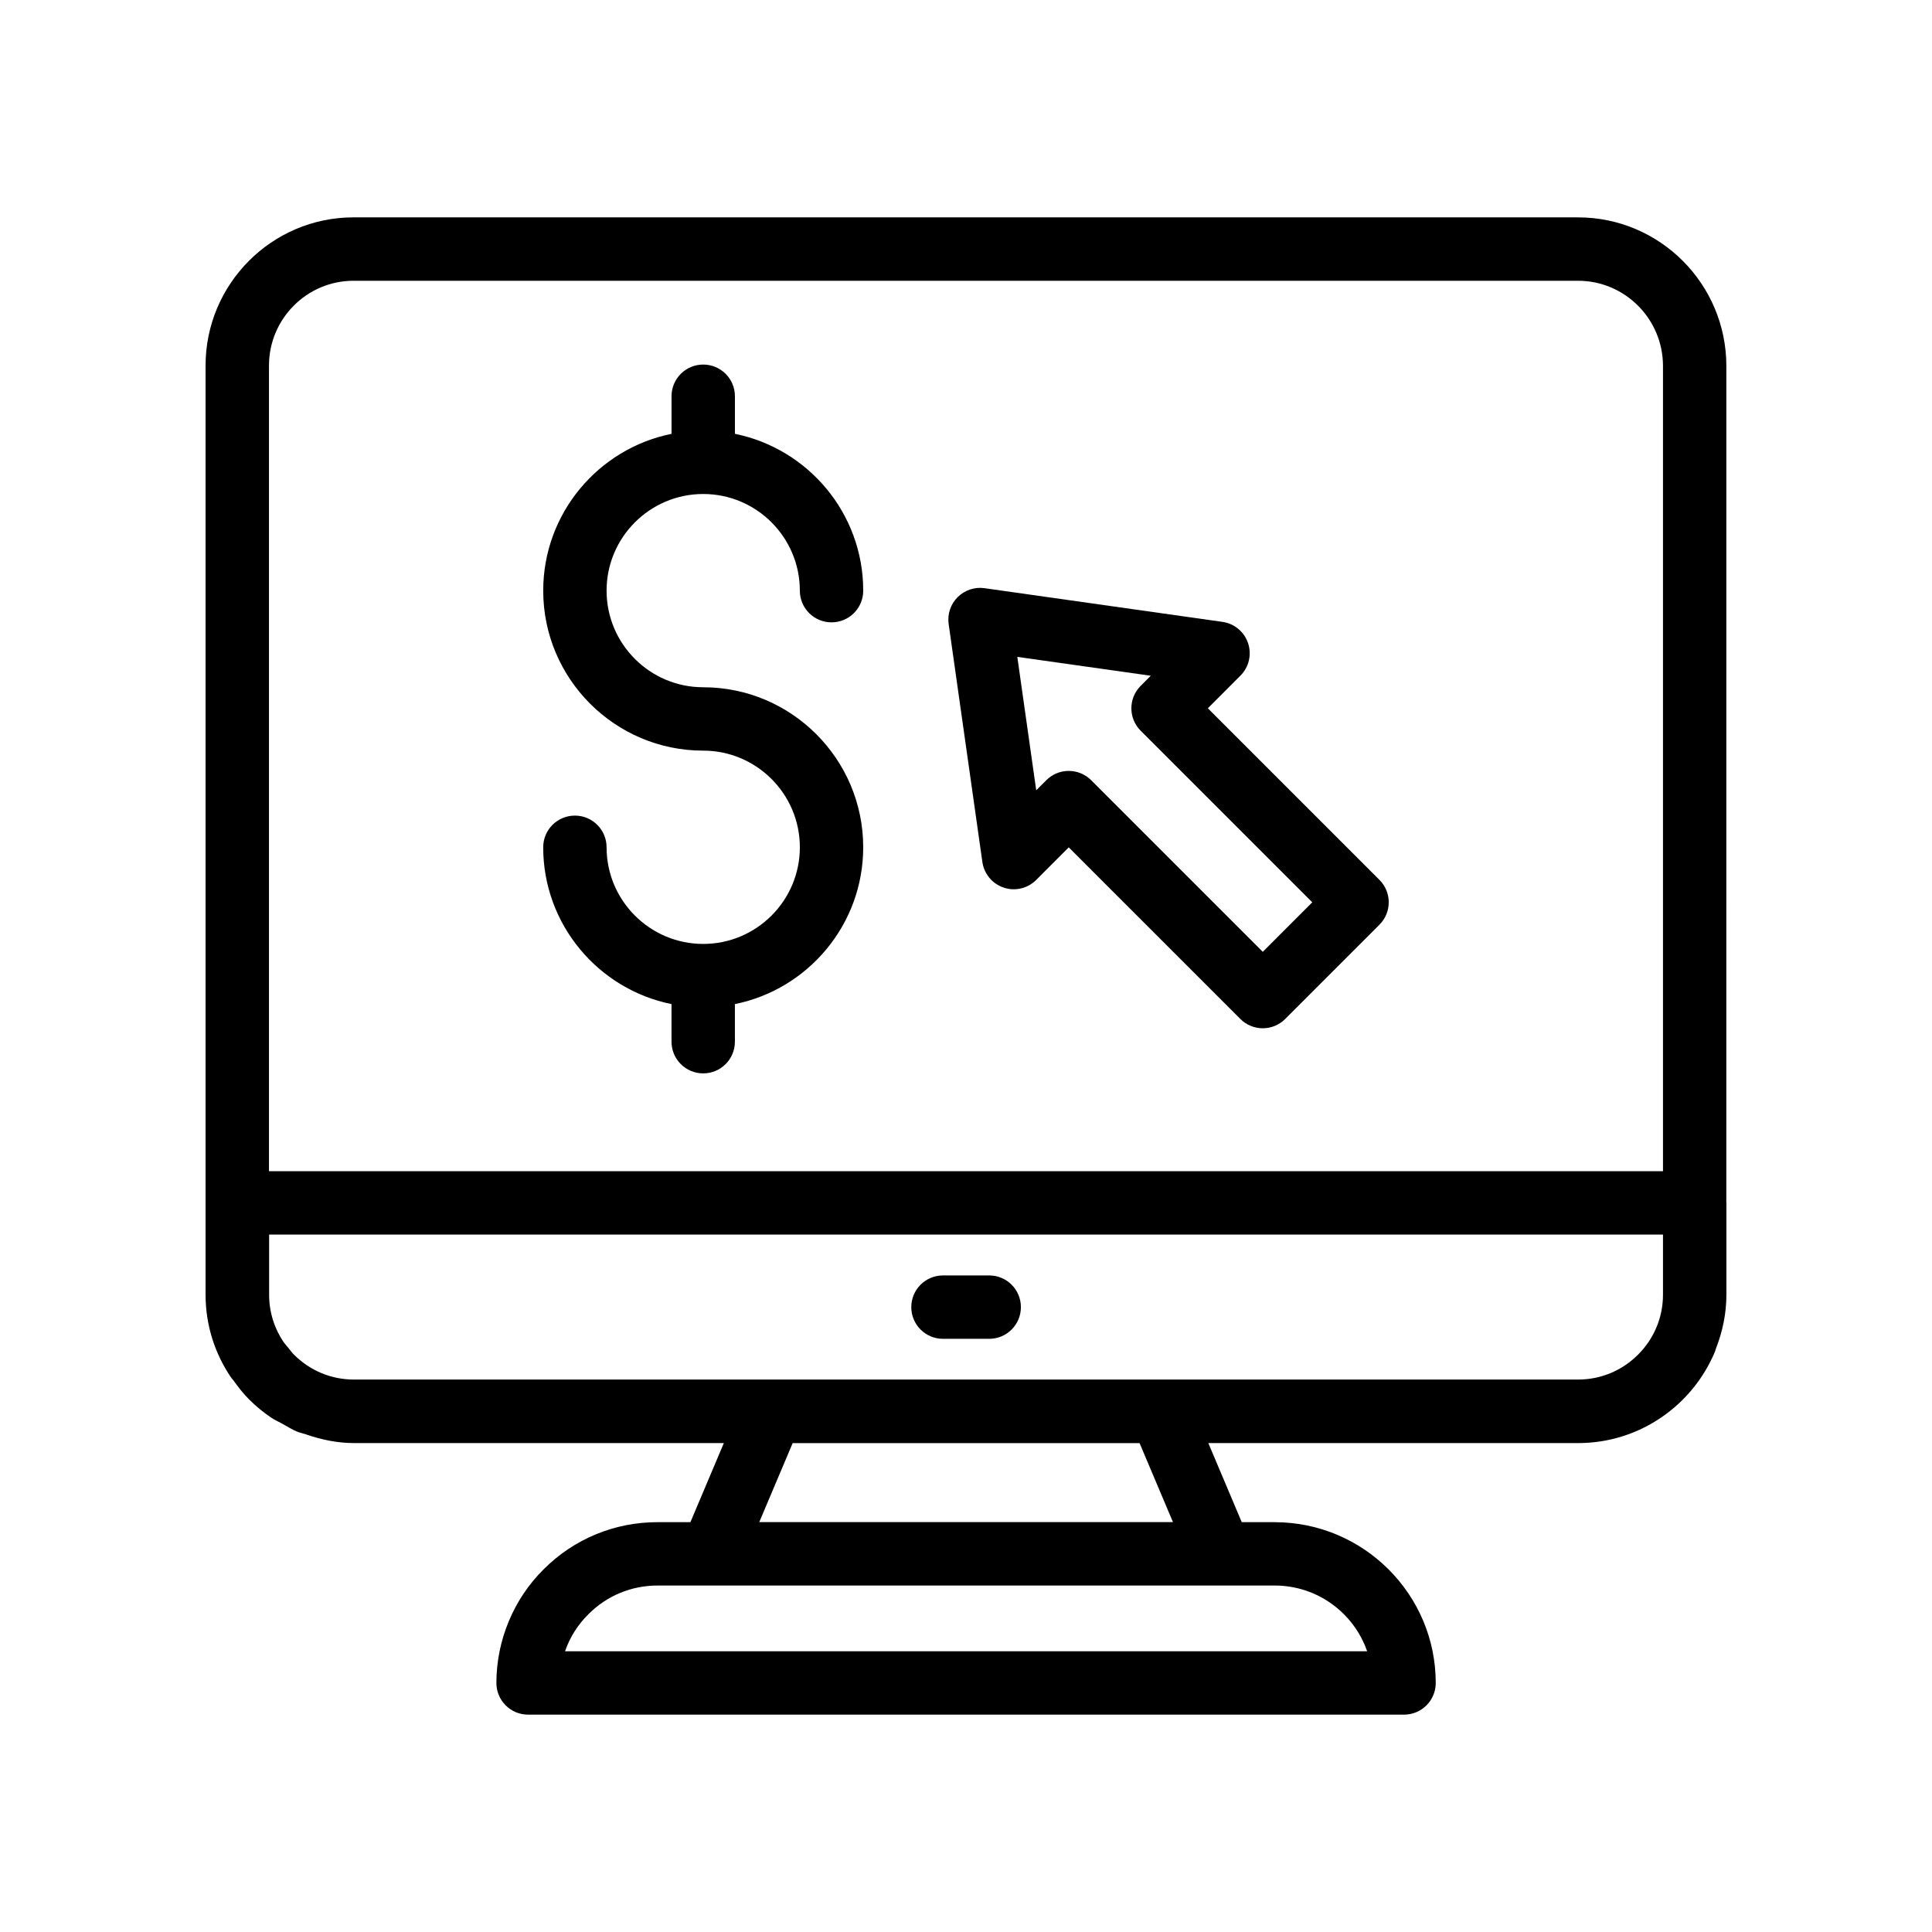
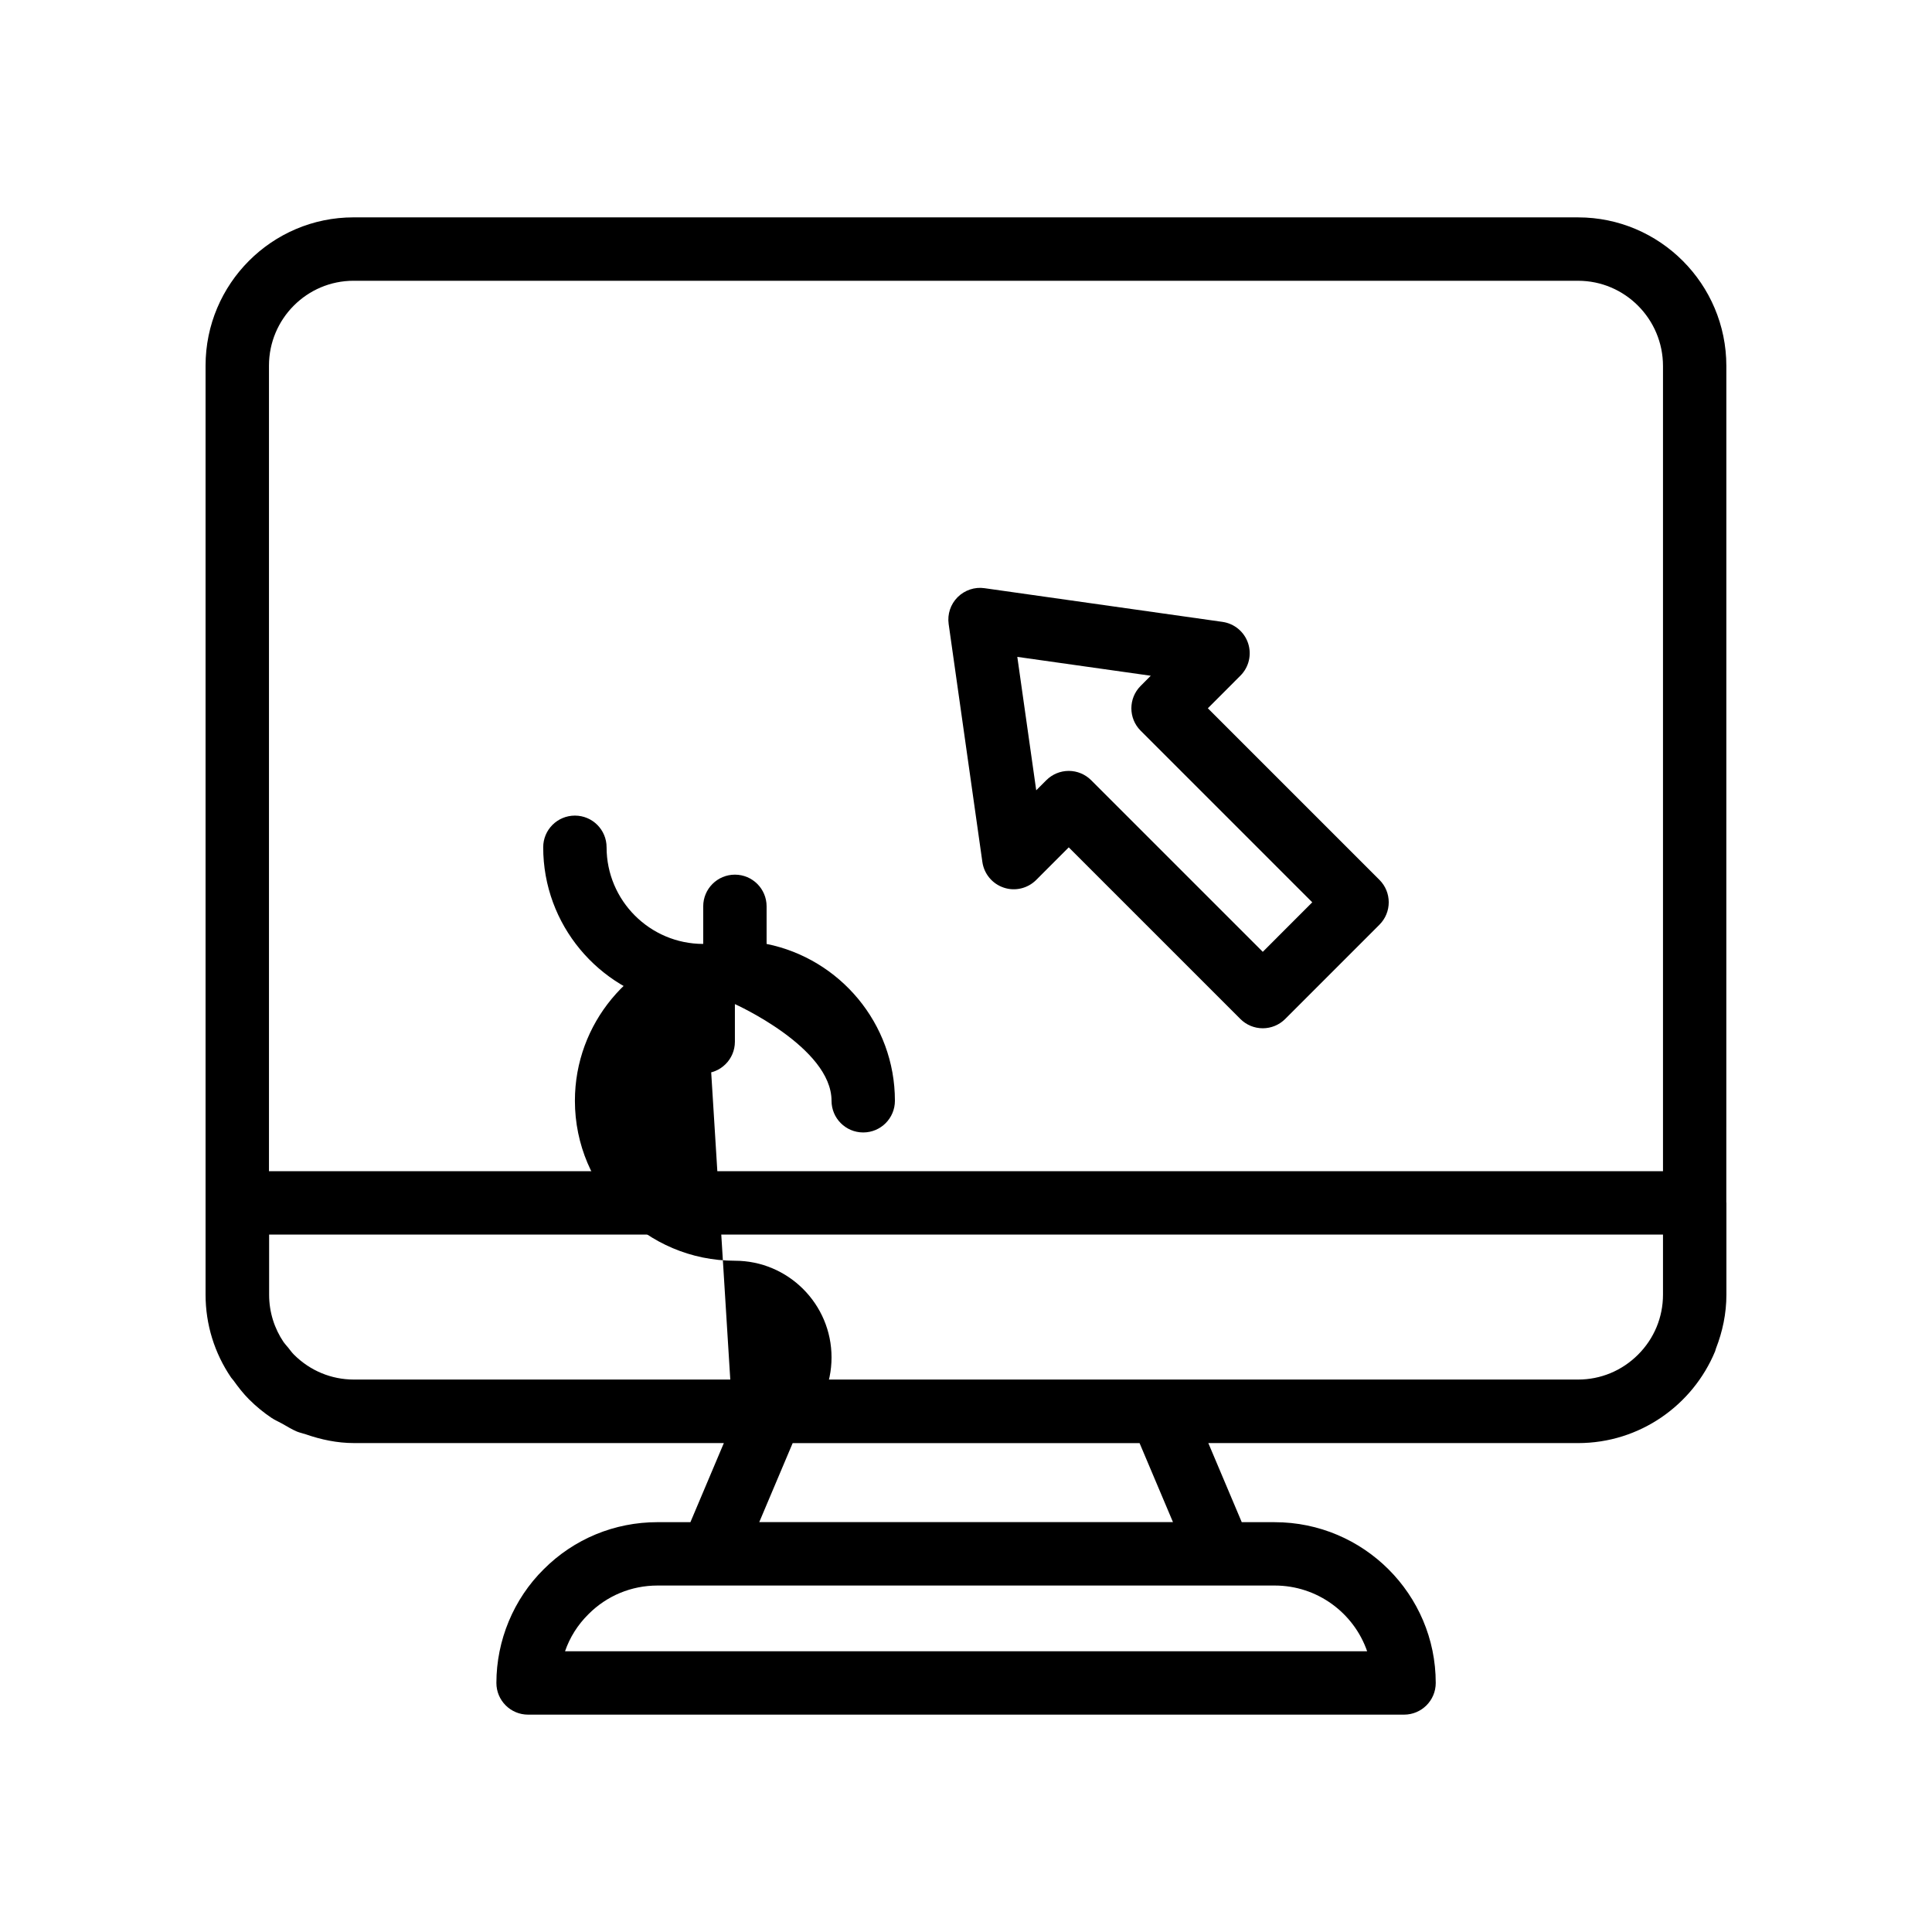
<svg xmlns="http://www.w3.org/2000/svg" fill="#000000" width="800px" height="800px" version="1.1" viewBox="144 144 512 512">
  <g>
-     <path d="m393.9 498.8h12.25c4.641 0 8.398-3.754 8.398-8.398 0-4.641-3.754-8.398-8.398-8.398h-12.25c-4.641 0-8.398 3.754-8.398 8.398 0 4.644 3.758 8.398 8.398 8.398z" />
    <path d="m601.5 240.99c0-21.715-17.629-39.383-39.293-39.383l-324.52-0.004c-21.625 0-39.211 17.633-39.211 39.297v246.18c0 7.953 2.379 15.535 6.769 21.988 0.18 0.27 0.43 0.484 0.617 0.75 1.258 1.758 2.586 3.477 4.144 5.039 0.016 0.016 0.031 0.023 0.047 0.039 1.797 1.797 3.769 3.418 5.887 4.844 0.902 0.605 1.906 1.02 2.856 1.551 1.281 0.715 2.512 1.504 3.875 2.078 0.766 0.32 1.594 0.469 2.379 0.742 4.031 1.398 8.289 2.316 12.789 2.316h97.988l-8.859 20.961h-8.727c-11.406 0-22.125 4.445-30.137 12.465-7.981 7.871-12.555 18.859-12.555 30.145 0 4.641 3.754 8.398 8.398 8.398h232.14c4.641 0 8.398-3.754 8.398-8.398 0-23.492-19.148-42.605-42.688-42.605h-8.719l-8.859-20.961h97.988c16.352 0 30.383-10.051 36.297-24.285 0.105-0.25 0.145-0.527 0.242-0.777 1.73-4.441 2.769-9.219 2.769-14.254v-24.348c0-0.043-0.023-0.078-0.023-0.121zm-95.199 340.61h-212.56c1.262-3.672 3.363-7.019 6.215-9.832 4.879-4.894 11.375-7.586 18.293-7.586h163.56c11.332 0 20.984 7.289 24.496 17.418zm-286.02-80.562c-0.363-0.457-0.785-0.875-1.113-1.352-2.43-3.594-3.848-7.918-3.848-12.566v-15.949h369.39v15.918c0 5.996-2.344 11.645-6.602 15.898-4.266 4.266-9.906 6.609-15.898 6.609h-324.43c-5.981 0-11.613-2.344-15.875-6.598-0.598-0.602-1.09-1.297-1.617-1.961zm17.41-282.63h324.52c12.406 0 22.5 10.137 22.5 22.59v213.38l-369.43-0.004v-213.47c0-12.406 10.051-22.5 22.418-22.5zm217.16 328.97h-109.64l8.855-20.941h91.93z" />
-     <path d="m330.36 394.15c-14.121 0-25.609-11.488-25.609-25.609 0-4.641-3.754-8.398-8.398-8.398-4.641 0-8.398 3.754-8.398 8.398 0 20.504 14.637 37.645 34.004 41.555v9.961c0 4.641 3.754 8.398 8.398 8.398 4.641 0 8.398-3.754 8.398-8.398v-9.961c19.367-3.91 34.004-21.051 34.004-41.555 0-23.387-19.023-42.41-42.402-42.41-14.121 0-25.609-11.488-25.609-25.602 0-14.129 11.488-25.617 25.609-25.617s25.609 11.488 25.609 25.617c0 4.641 3.754 8.398 8.398 8.398 4.641 0 8.398-3.754 8.398-8.398 0-20.512-14.637-37.652-34.004-41.562v-9.961c0-4.641-3.754-8.398-8.398-8.398-4.641 0-8.398 3.754-8.398 8.398v9.961c-19.367 3.91-34.004 21.051-34.004 41.562 0 23.379 19.023 42.395 42.402 42.395 14.121 0 25.609 11.488 25.609 25.617 0 14.121-11.488 25.609-25.609 25.609z" />
+     <path d="m330.36 394.15c-14.121 0-25.609-11.488-25.609-25.609 0-4.641-3.754-8.398-8.398-8.398-4.641 0-8.398 3.754-8.398 8.398 0 20.504 14.637 37.645 34.004 41.555v9.961c0 4.641 3.754 8.398 8.398 8.398 4.641 0 8.398-3.754 8.398-8.398v-9.961s25.609 11.488 25.609 25.617c0 4.641 3.754 8.398 8.398 8.398 4.641 0 8.398-3.754 8.398-8.398 0-20.512-14.637-37.652-34.004-41.562v-9.961c0-4.641-3.754-8.398-8.398-8.398-4.641 0-8.398 3.754-8.398 8.398v9.961c-19.367 3.91-34.004 21.051-34.004 41.562 0 23.379 19.023 42.395 42.402 42.395 14.121 0 25.609 11.488 25.609 25.617 0 14.121-11.488 25.609-25.609 25.609z" />
    <path d="m410 379.23c3 1.016 6.34 0.223 8.594-2.027l8.633-8.645 45.484 45.484c1.574 1.574 3.707 2.461 5.938 2.461 2.231 0 4.363-0.887 5.938-2.461l24.984-24.992c3.281-3.281 3.281-8.594 0-11.875l-45.477-45.477 8.633-8.645c2.254-2.254 3.035-5.586 2.027-8.602-1.008-3.019-3.633-5.199-6.781-5.648l-63.074-8.93c-2.59-0.379-5.246 0.516-7.117 2.379-1.871 1.871-2.746 4.5-2.379 7.117l8.938 63.074c0.453 3.152 2.641 5.777 5.66 6.785zm38.965-56.152-2.68 2.691c-3.281 3.281-3.281 8.594 0 11.875l45.477 45.477-13.113 13.121-45.484-45.484c-1.574-1.574-3.715-2.461-5.938-2.461-2.231 0-4.363 0.887-5.938 2.461l-2.68 2.68-5.012-35.359z" />
  </g>
</svg>